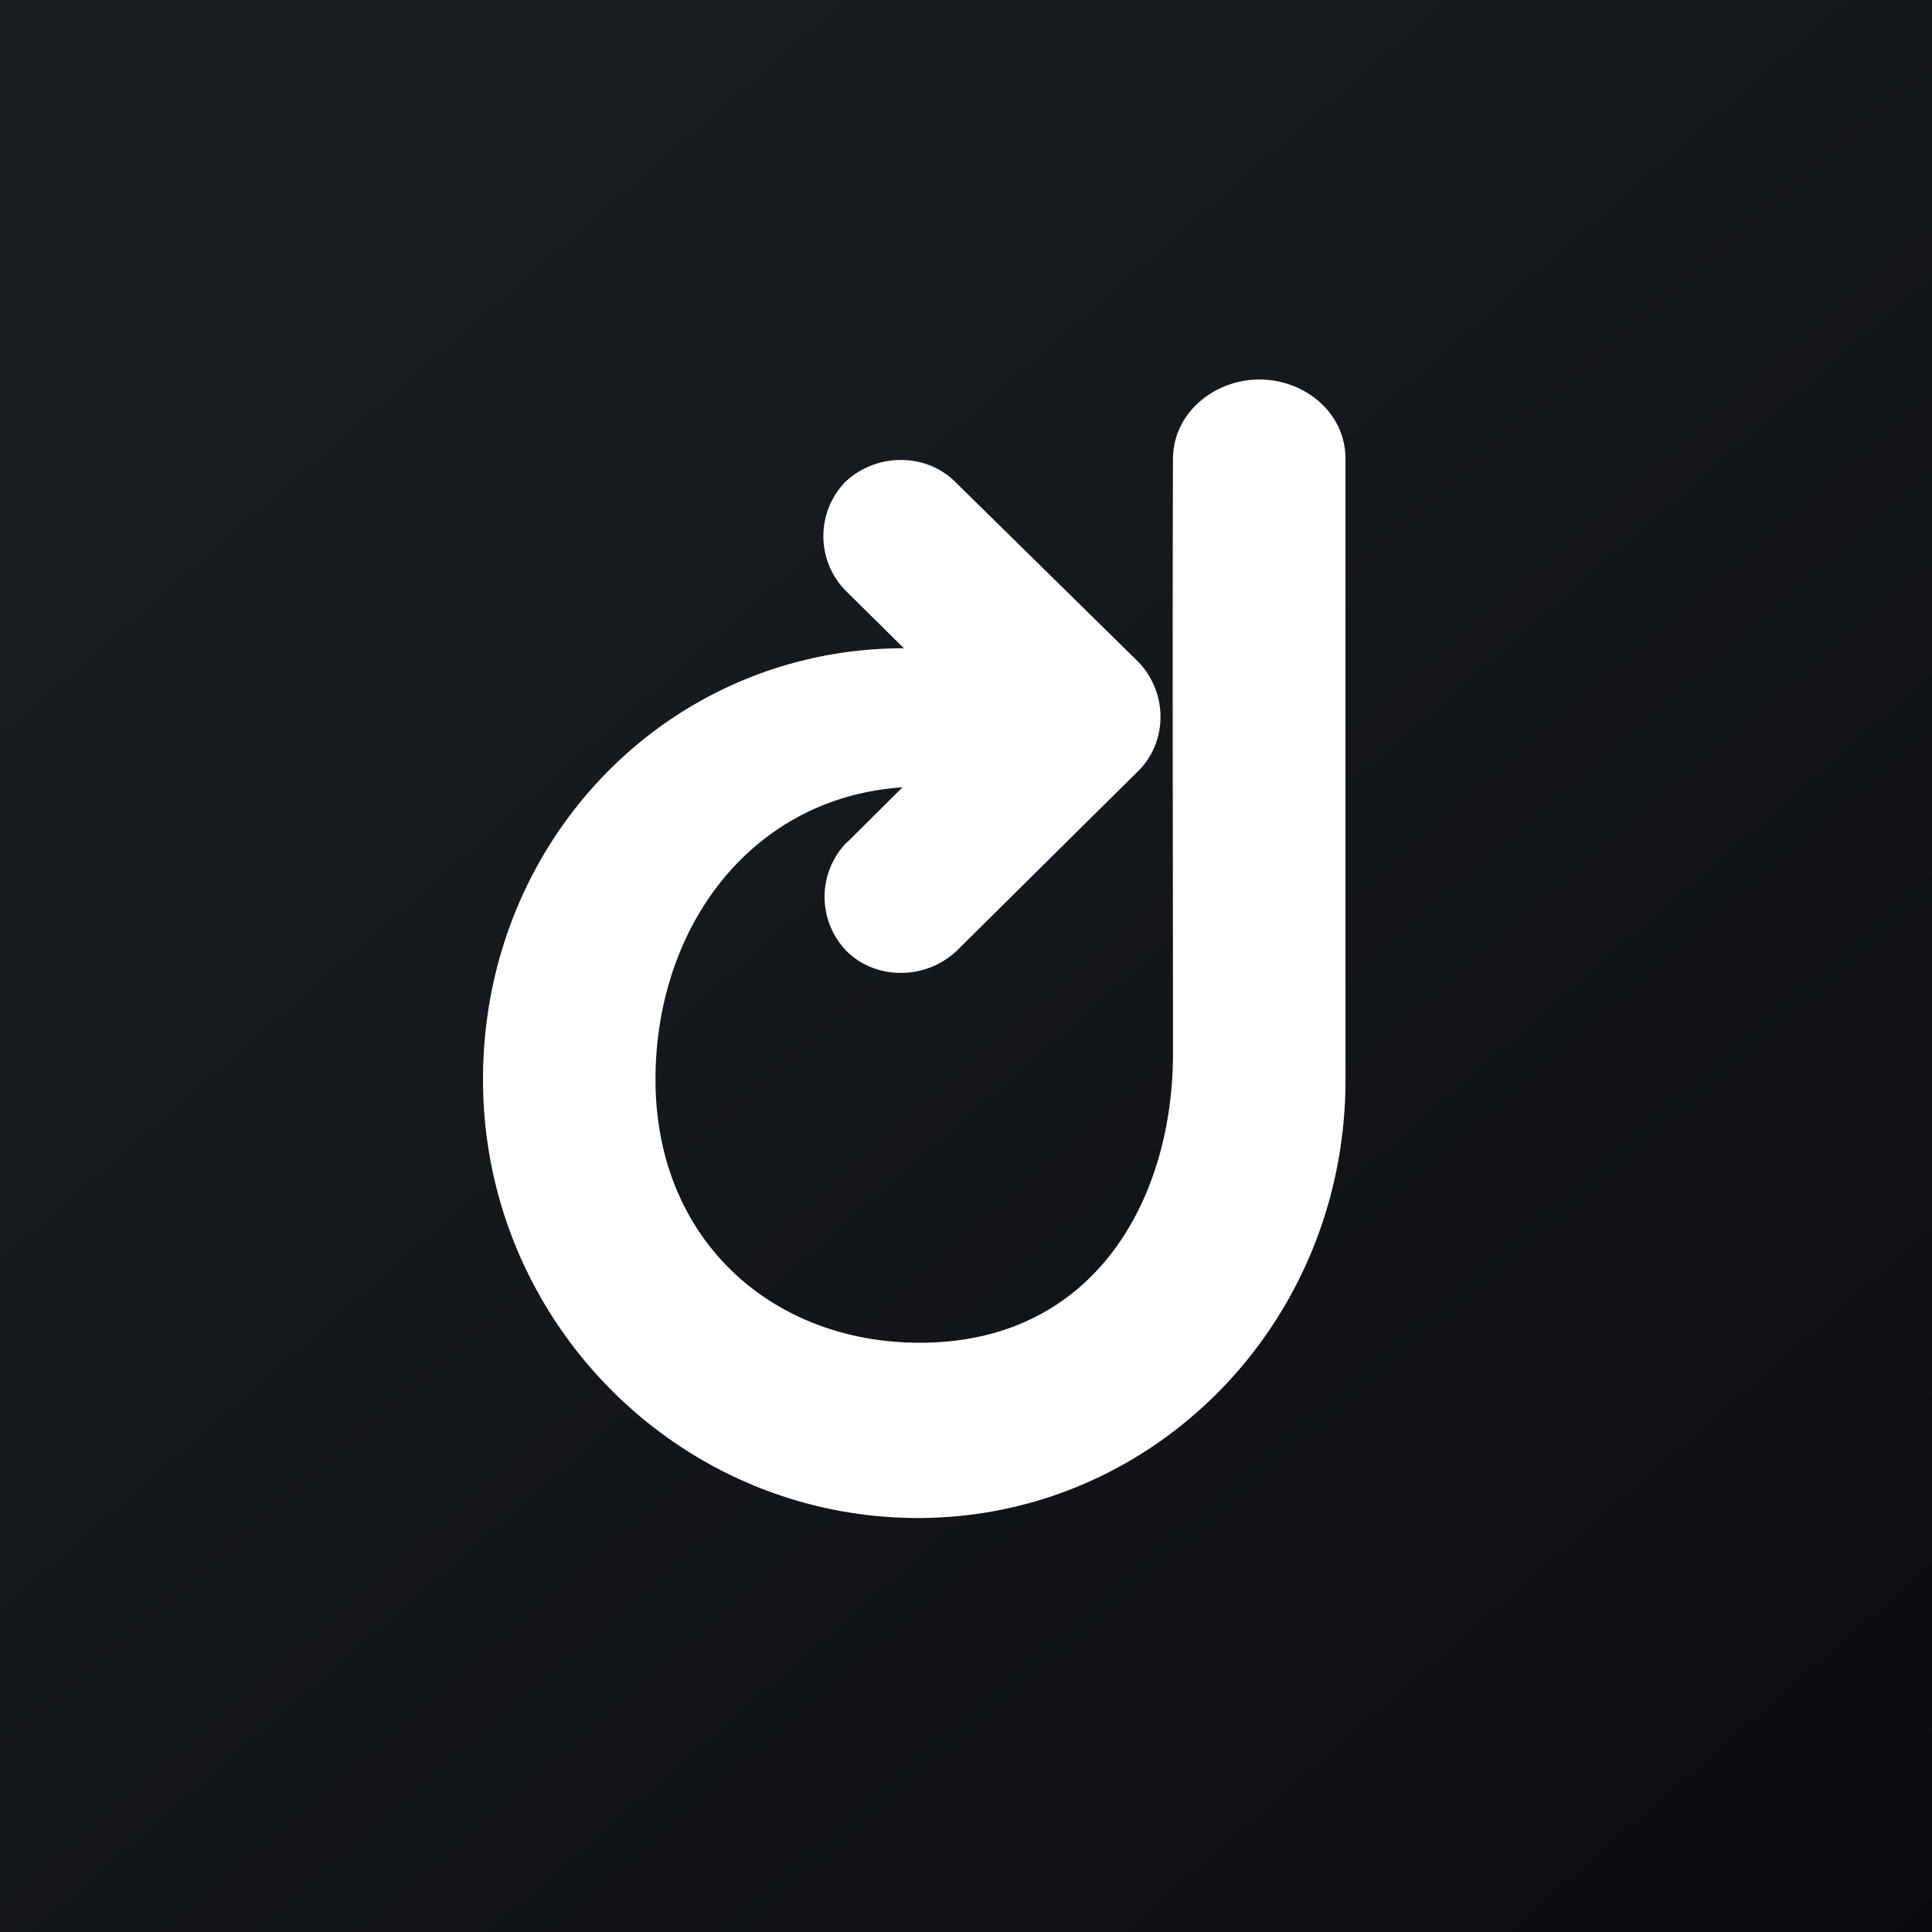
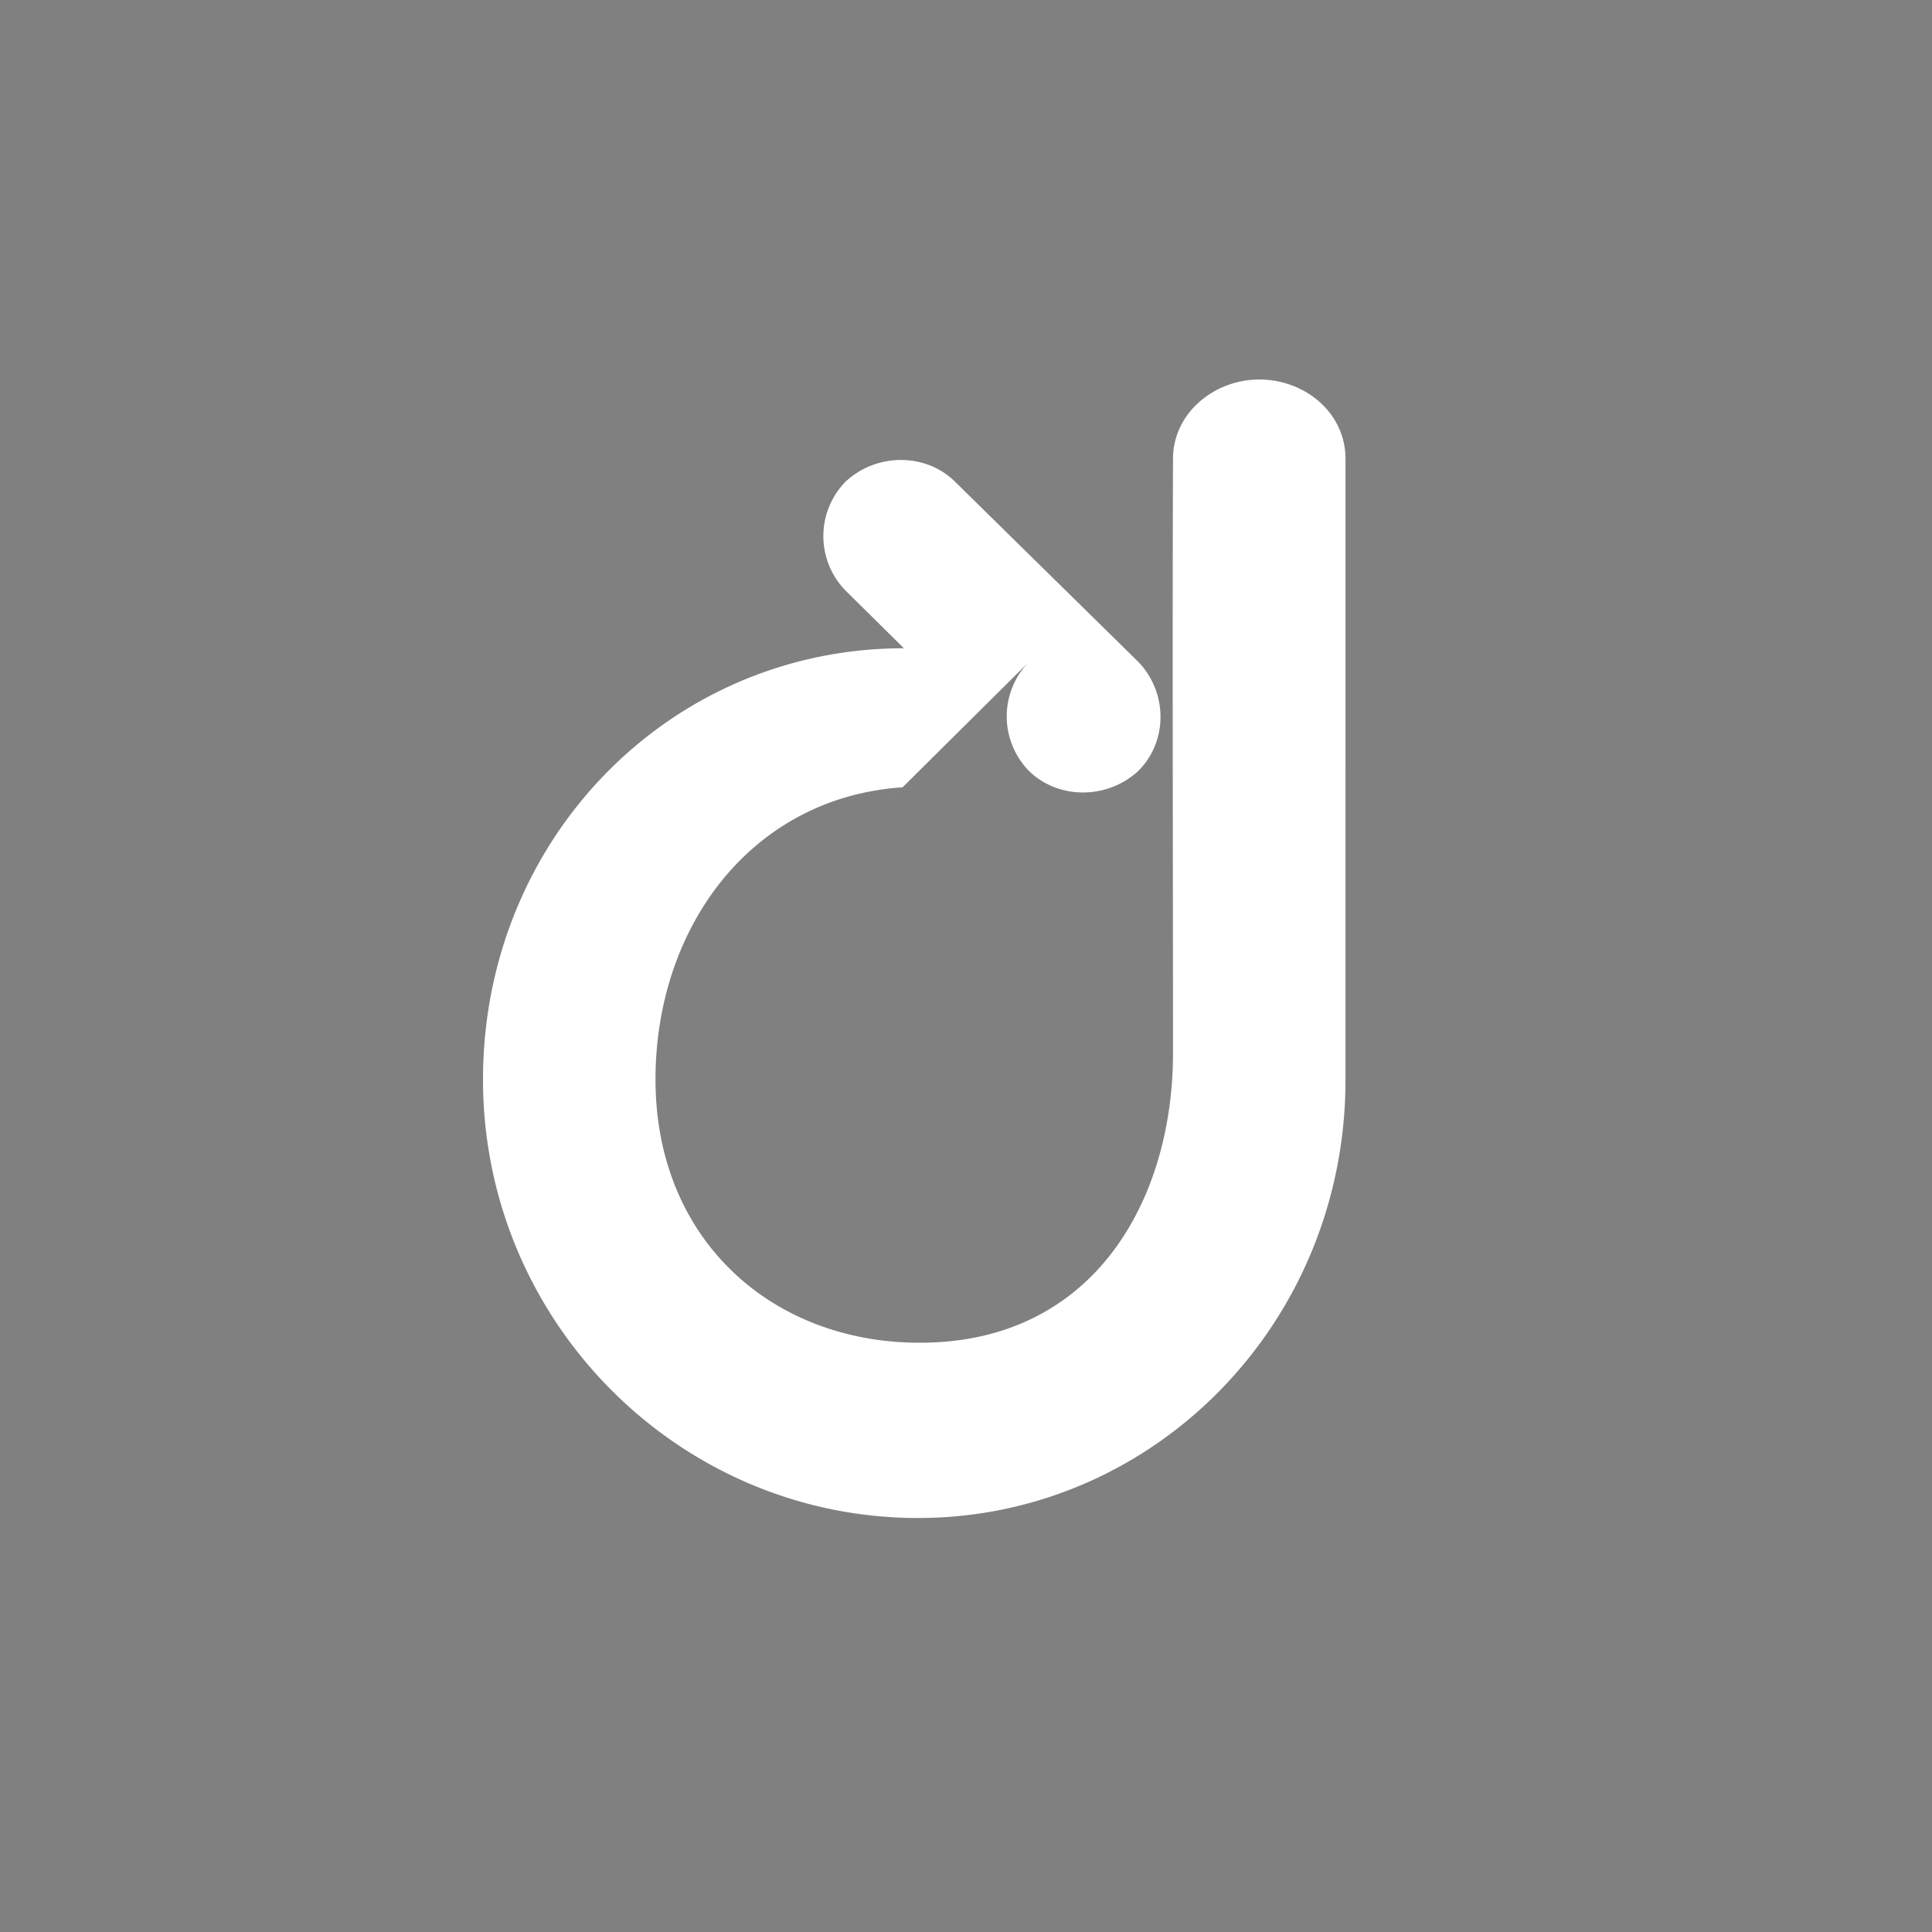
<svg xmlns="http://www.w3.org/2000/svg" width="56" height="56" viewBox="0 0 56 56">
  <rect x="0" y="0" width="56" height="56" fill="#808080" stroke="none" />
-   <path fill="url(#a0jsxnz4l)" d="M0 0h56v56H0z" />
-   <path d="m24.55 24.42 1.61-1.6c-4.41.3-7.16 4.08-7.16 8.47 0 4.63 3.36 7.63 7.66 7.63 5.09 0 7.34-4.19 7.34-8.39 0-5.74-.02-11.48 0-17.23 0-1.33 1.2-2.3 2.5-2.3 1.32 0 2.5.96 2.5 2.3V31.3C39 38.36 33.44 44 26.61 44 19.67 44 14 38.3 14 31.29c0-6.96 5.4-12.5 12.2-12.5l-1.7-1.68a2.26 2.26 0 0 1 0-3.14c.9-.85 2.34-.85 3.19 0L33 19.19c.85.89.85 2.3 0 3.15l-5.28 5.23c-.9.84-2.33.84-3.18 0a2.26 2.26 0 0 1 0-3.15Z" fill="#fff" />
+   <path d="m24.55 24.42 1.61-1.6c-4.41.3-7.16 4.08-7.16 8.47 0 4.63 3.36 7.63 7.66 7.63 5.09 0 7.34-4.19 7.34-8.39 0-5.74-.02-11.48 0-17.23 0-1.33 1.2-2.3 2.5-2.3 1.32 0 2.5.96 2.5 2.3V31.3C39 38.36 33.44 44 26.61 44 19.67 44 14 38.3 14 31.29c0-6.96 5.4-12.5 12.2-12.5l-1.7-1.68a2.26 2.26 0 0 1 0-3.14c.9-.85 2.34-.85 3.19 0L33 19.19c.85.89.85 2.3 0 3.15c-.9.84-2.33.84-3.18 0a2.26 2.26 0 0 1 0-3.15Z" fill="#fff" />
  <defs>
    <linearGradient id="a0jsxnz4l" x1="10.42" y1="9.71" x2="68.15" y2="76.02" gradientUnits="userSpaceOnUse">
      <stop stop-color="#1A1E21" />
      <stop offset="1" stop-color="#06060A" />
    </linearGradient>
  </defs>
</svg>